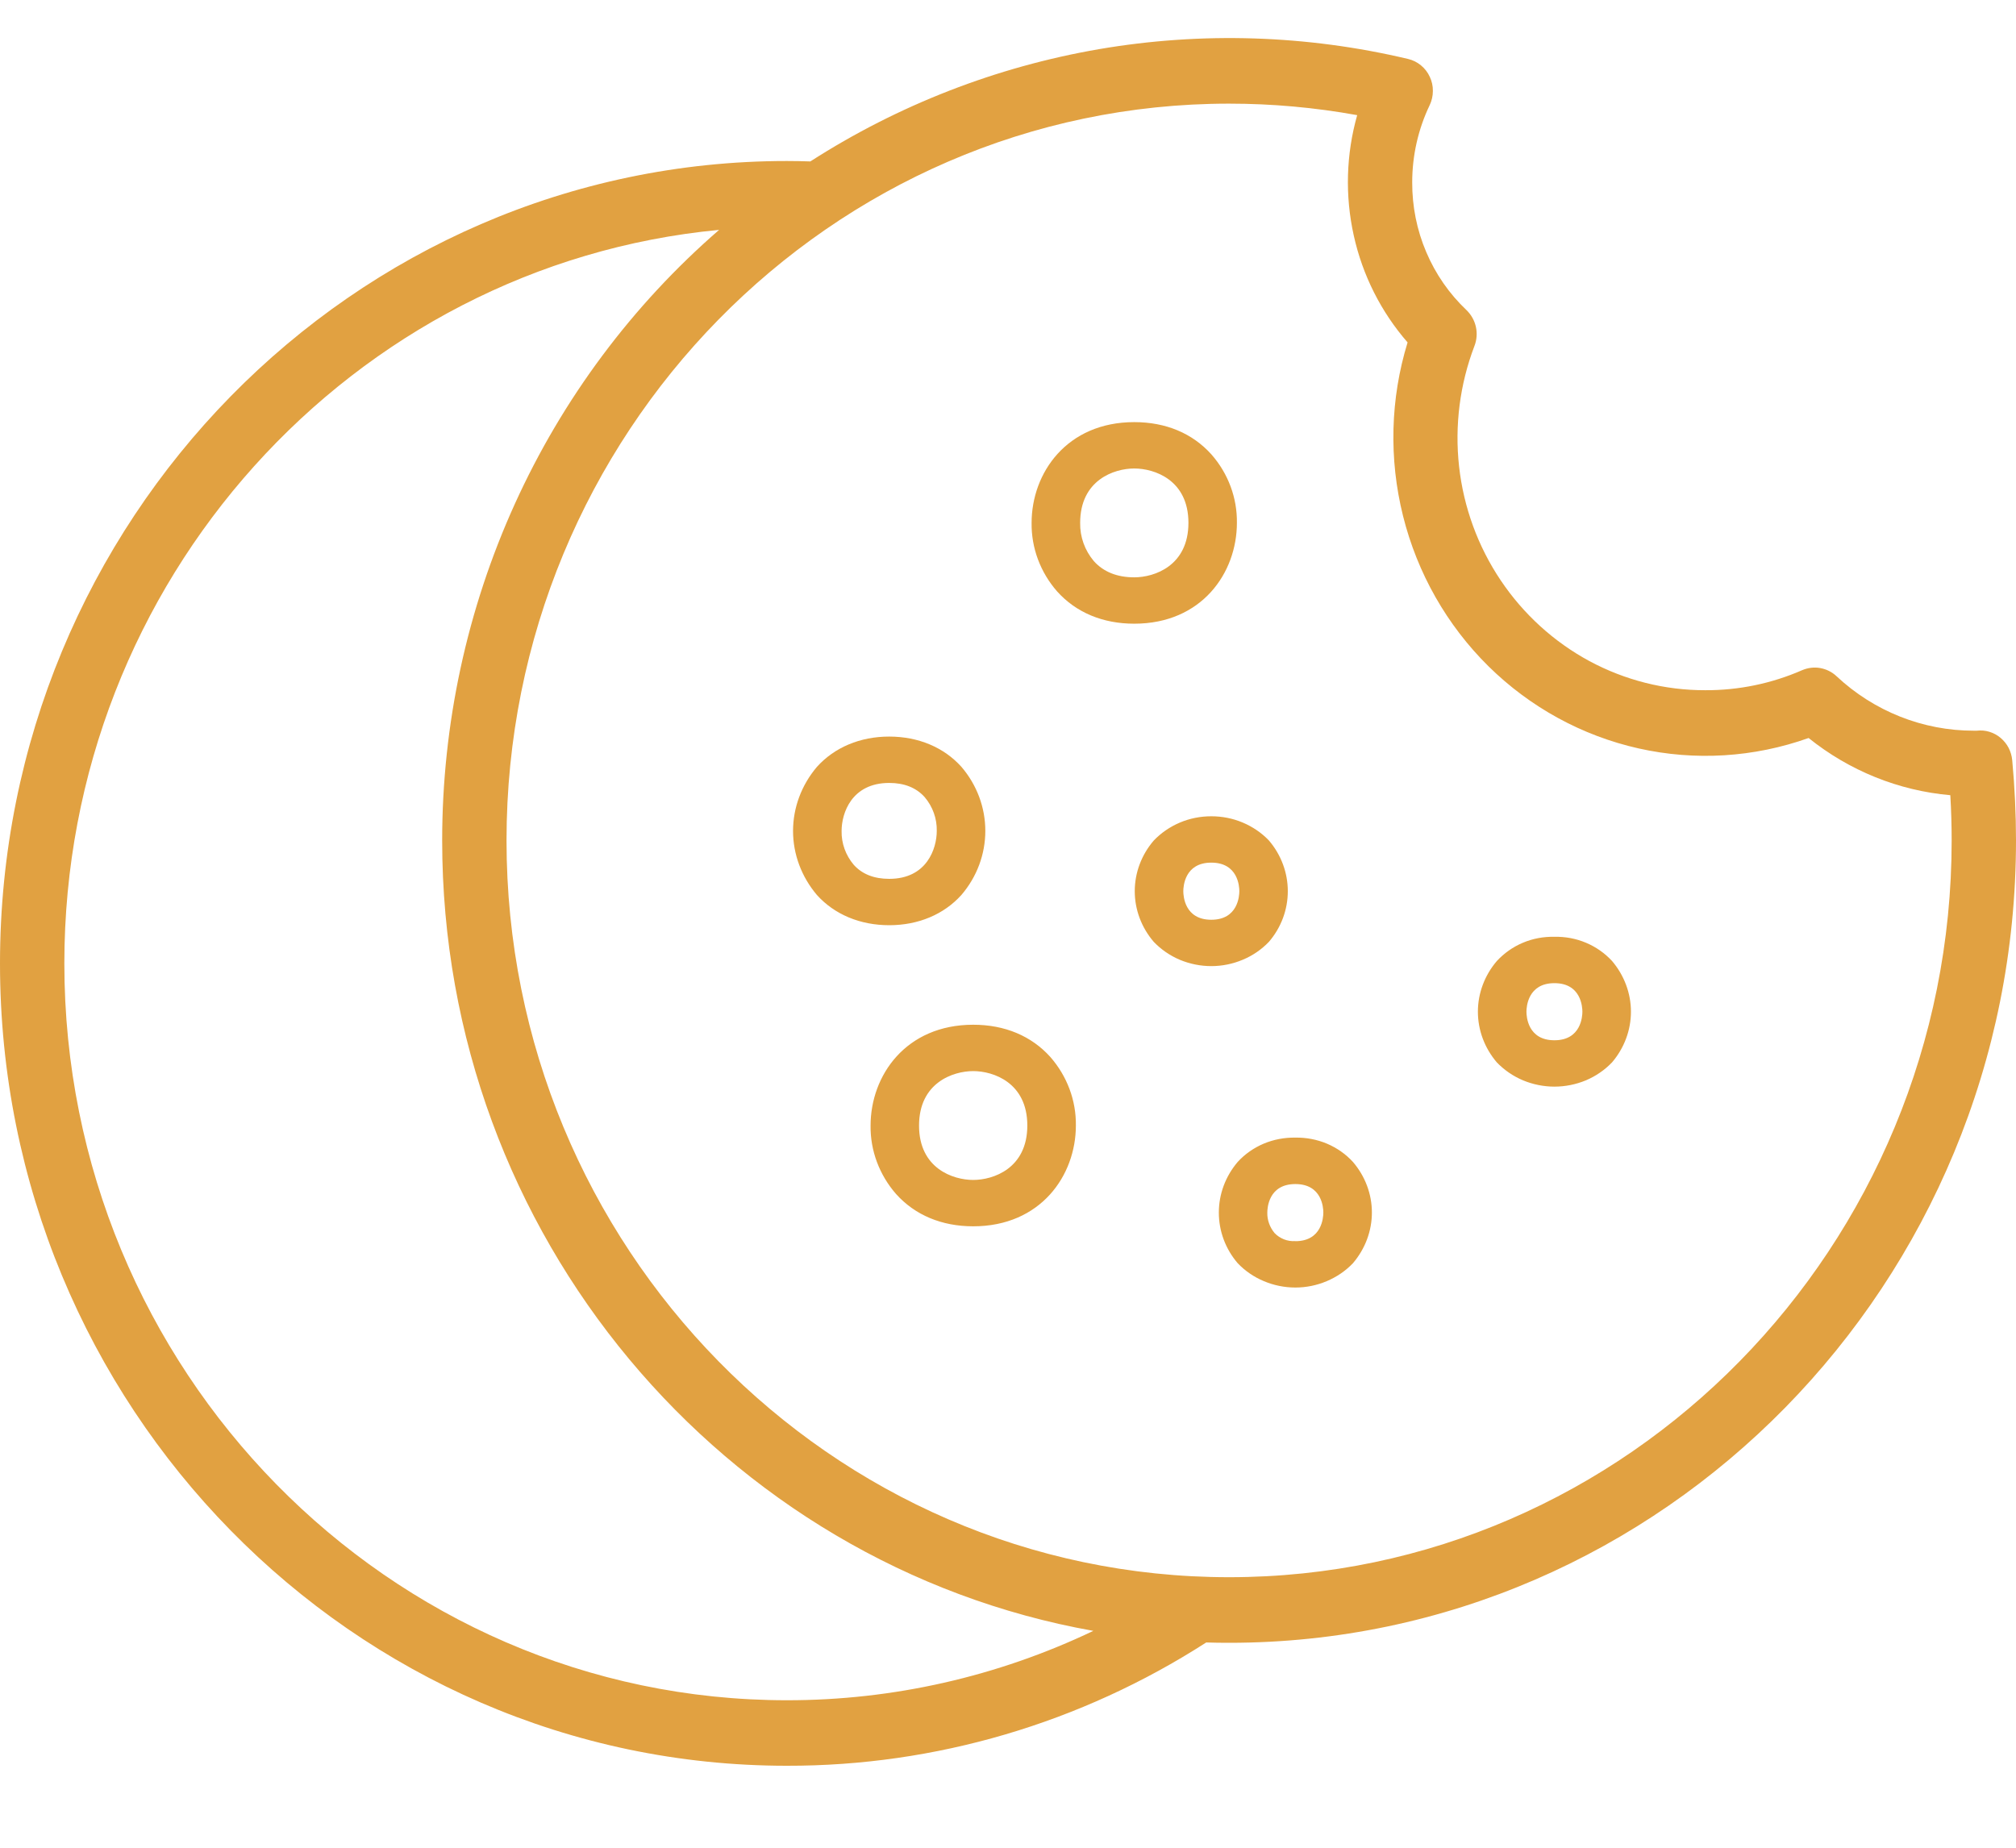
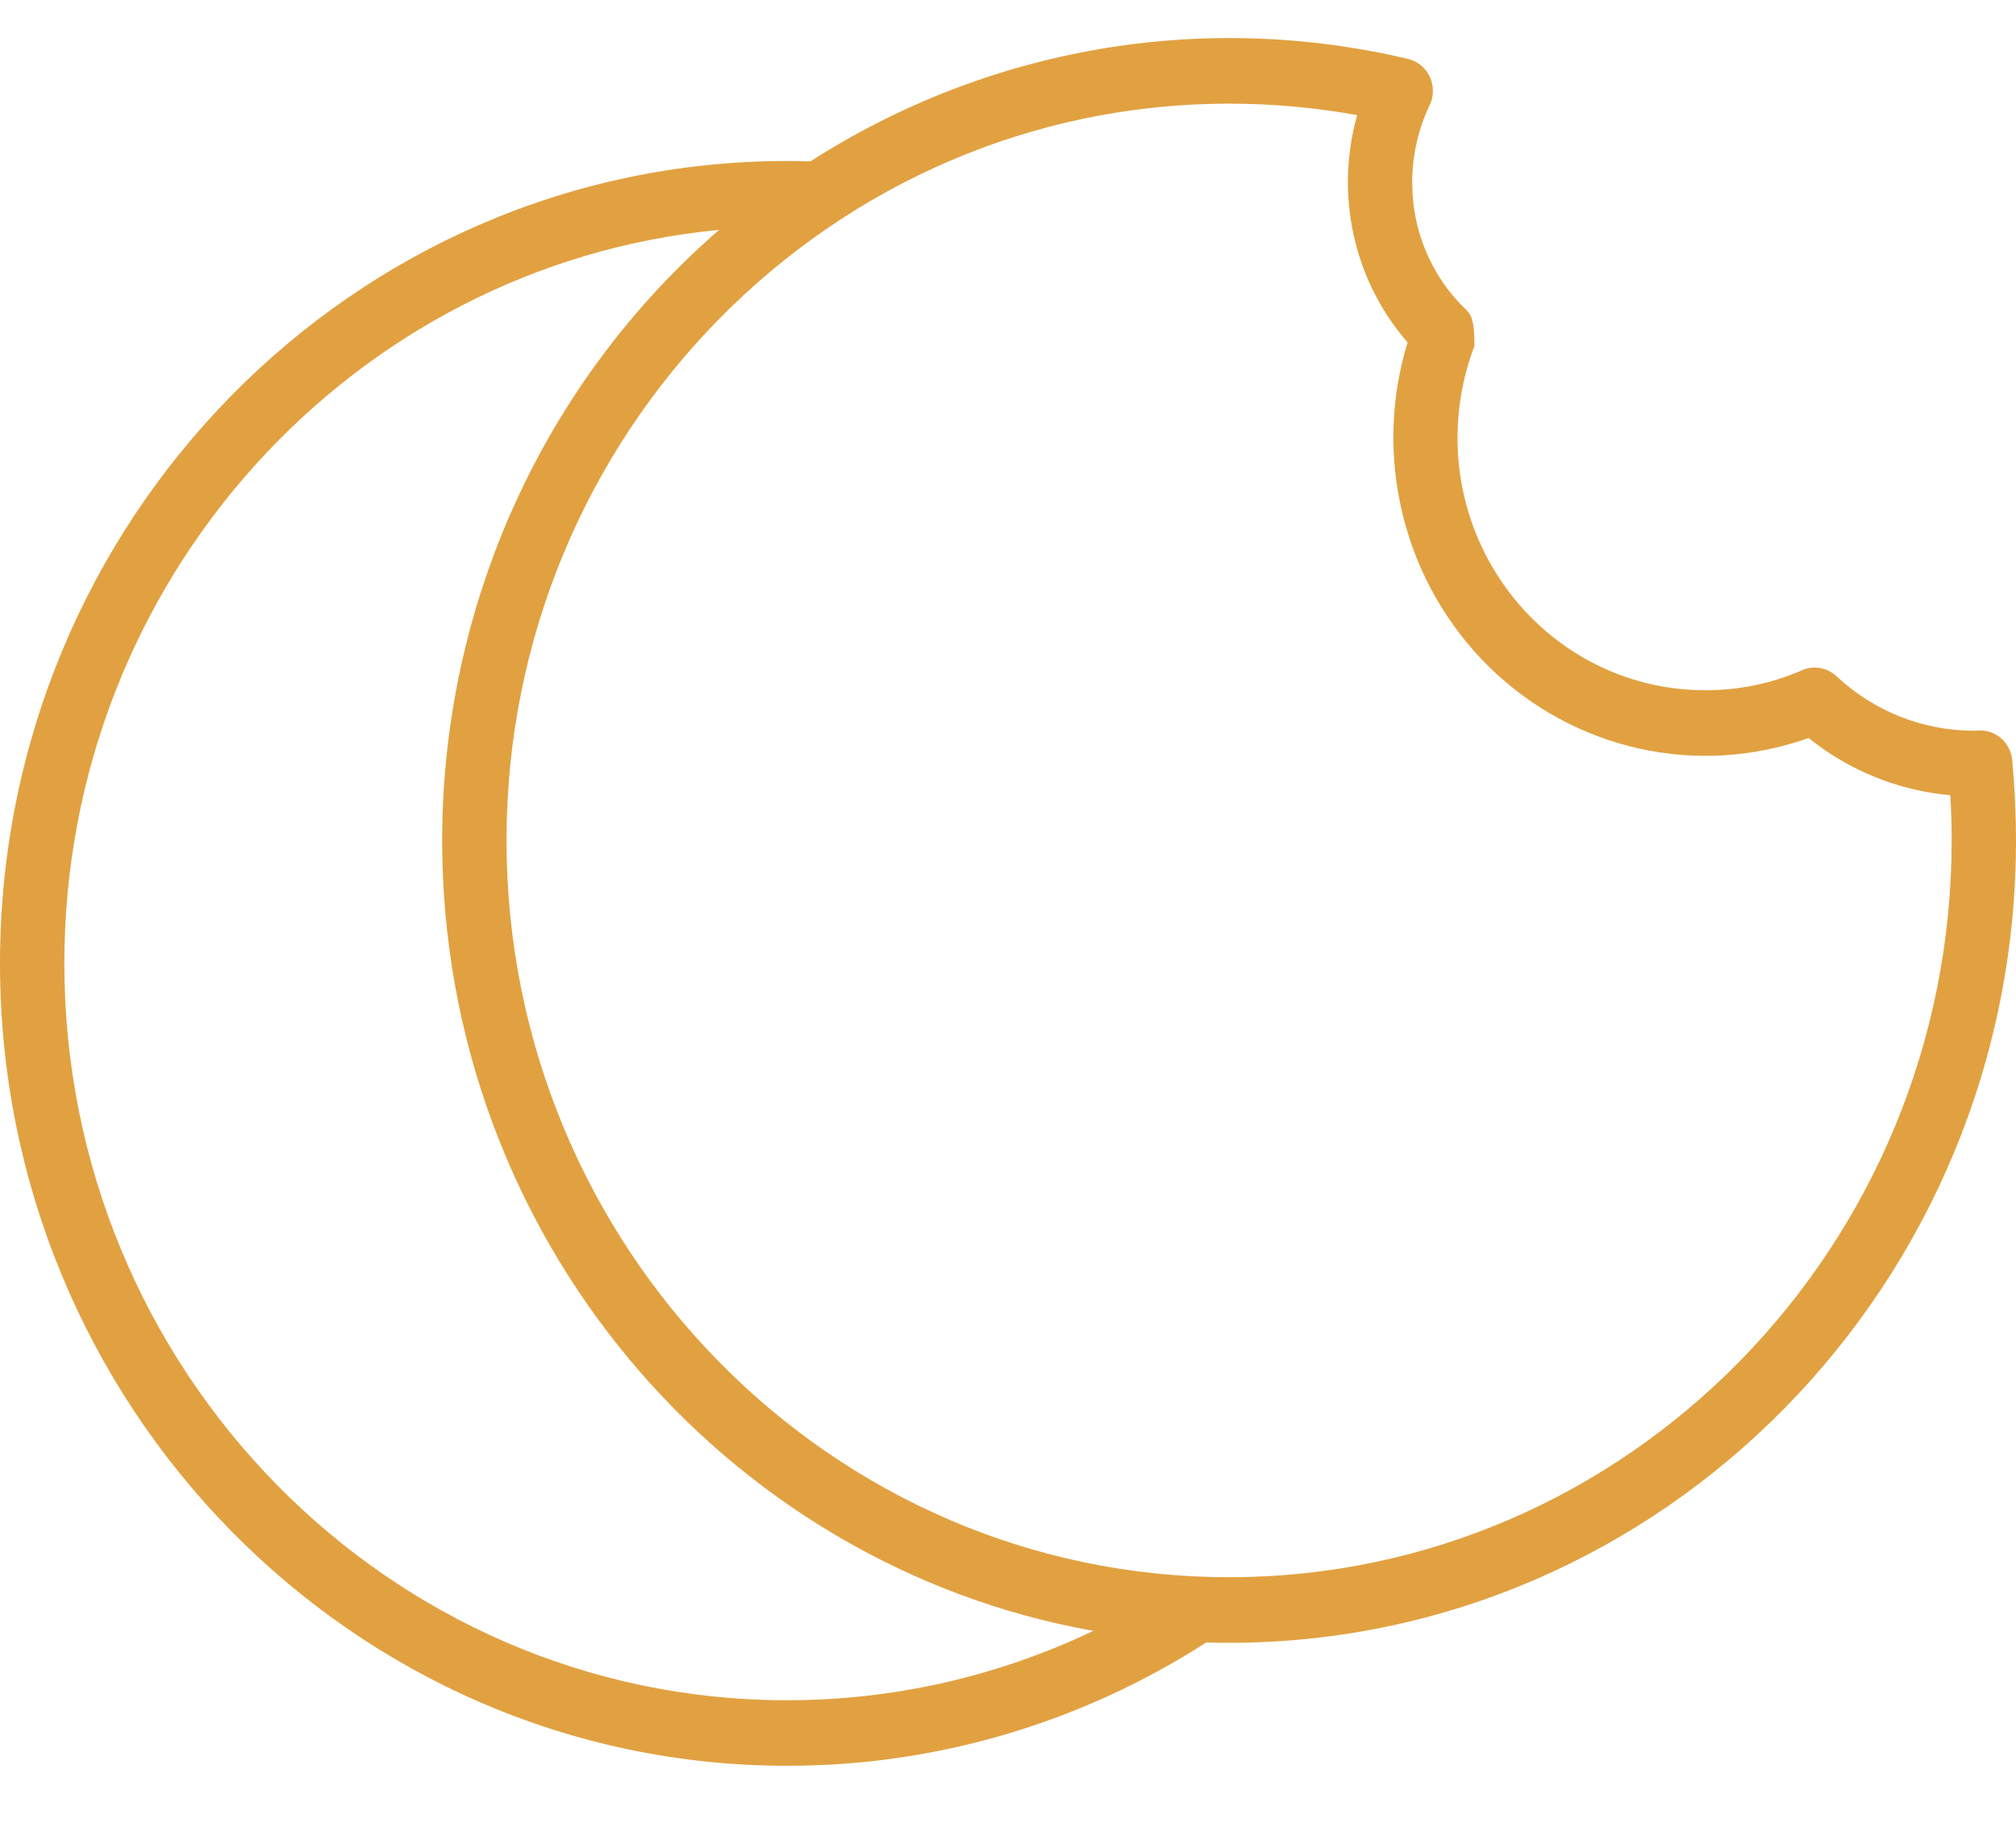
<svg xmlns="http://www.w3.org/2000/svg" width="24" height="22" viewBox="0 0 24 22" fill="none">
-   <path d="M23.816 8.785C23.777 8.752 23.732 8.728 23.683 8.713C23.634 8.698 23.584 8.694 23.533 8.7C23.522 8.7 23.511 8.7 23.499 8.7C22.893 8.701 22.309 8.469 21.863 8.051C21.809 8 21.741 7.967 21.669 7.954C21.596 7.941 21.521 7.951 21.453 7.98C21.089 8.139 20.697 8.22 20.3 8.218C19.82 8.219 19.348 8.1 18.923 7.872C18.499 7.643 18.136 7.313 17.865 6.909C17.594 6.505 17.424 6.04 17.37 5.554C17.316 5.067 17.379 4.575 17.553 4.119C17.581 4.047 17.587 3.967 17.57 3.891C17.553 3.815 17.514 3.746 17.458 3.692C17.253 3.498 17.09 3.263 16.979 3.001C16.867 2.739 16.811 2.456 16.812 2.171C16.812 1.852 16.883 1.538 17.02 1.252C17.045 1.199 17.058 1.142 17.058 1.083C17.059 1.024 17.046 0.967 17.021 0.914C16.997 0.861 16.96 0.814 16.916 0.778C16.871 0.741 16.819 0.715 16.763 0.702C15.557 0.416 14.307 0.376 13.085 0.585C11.864 0.795 10.695 1.249 9.647 1.922C9.554 1.919 9.461 1.917 9.368 1.917C4.202 1.917 0 6.203 0 11.471C0 16.739 4.202 21.024 9.368 21.024C11.135 21.027 12.866 20.517 14.36 19.556C14.45 19.559 14.541 19.56 14.632 19.56C19.798 19.56 24 15.275 24 10.007C24 9.696 23.985 9.375 23.955 9.051C23.95 8.999 23.935 8.949 23.912 8.904C23.888 8.858 23.855 8.818 23.816 8.785ZM9.368 20.244C4.625 20.244 0.766 16.308 0.766 11.471C0.766 6.911 4.195 3.153 8.561 2.737C7.528 3.633 6.697 4.747 6.128 6.002C5.559 7.257 5.264 8.624 5.264 10.007C5.264 14.713 8.618 18.634 13.016 19.418C11.874 19.963 10.629 20.245 9.368 20.244ZM14.632 18.779C9.889 18.779 6.03 14.844 6.03 10.007C6.03 5.169 9.889 1.234 14.632 1.234C15.144 1.234 15.654 1.28 16.157 1.371C16.025 1.837 16.011 2.33 16.116 2.803C16.22 3.276 16.441 3.714 16.757 4.077C16.551 4.747 16.533 5.463 16.703 6.144C16.873 6.825 17.225 7.444 17.72 7.933C18.215 8.421 18.834 8.76 19.507 8.911C20.18 9.062 20.88 9.019 21.531 8.787C22.016 9.177 22.603 9.414 23.218 9.468C23.229 9.651 23.234 9.831 23.234 10.007C23.234 14.844 19.375 18.779 14.632 18.779Z" fill="#E1A141" />
-   <path d="M11.586 12.201C10.784 12.201 10.364 12.805 10.364 13.402C10.36 13.699 10.468 13.988 10.667 14.216C10.893 14.468 11.211 14.601 11.586 14.601C12.388 14.601 12.808 13.997 12.808 13.401C12.812 13.103 12.704 12.814 12.505 12.586C12.279 12.334 11.961 12.201 11.586 12.201ZM11.586 14.049C11.347 14.049 10.941 13.913 10.941 13.402C10.941 12.89 11.347 12.753 11.586 12.753C11.825 12.753 12.23 12.89 12.23 13.401C12.23 13.912 11.825 14.049 11.586 14.049ZM14.725 6.225C14.729 5.928 14.622 5.639 14.422 5.411C14.196 5.159 13.879 5.026 13.503 5.026C12.701 5.026 12.281 5.63 12.281 6.226C12.277 6.524 12.385 6.813 12.584 7.041C12.81 7.293 13.128 7.426 13.503 7.426C14.306 7.426 14.725 6.822 14.725 6.225ZM13.503 6.874C13.299 6.874 13.137 6.809 13.022 6.681C12.914 6.553 12.856 6.392 12.859 6.226C12.859 5.715 13.264 5.578 13.503 5.578C13.743 5.578 14.148 5.714 14.148 6.225C14.148 6.737 13.743 6.874 13.503 6.874ZM18.505 11.154C18.376 11.151 18.247 11.175 18.129 11.225C18.01 11.275 17.905 11.35 17.819 11.443C17.674 11.613 17.594 11.826 17.594 12.046C17.594 12.266 17.674 12.479 17.819 12.649C17.907 12.74 18.012 12.813 18.131 12.863C18.249 12.912 18.376 12.938 18.505 12.938C18.634 12.938 18.762 12.912 18.88 12.863C18.998 12.813 19.104 12.74 19.191 12.649C19.336 12.479 19.416 12.266 19.416 12.046C19.416 11.826 19.336 11.613 19.191 11.442C19.105 11.349 19 11.275 18.881 11.225C18.763 11.175 18.634 11.151 18.505 11.154ZM18.505 12.386C18.188 12.386 18.172 12.103 18.172 12.046C18.172 11.99 18.188 11.706 18.505 11.706C18.822 11.706 18.838 11.989 18.838 12.046C18.838 12.102 18.822 12.386 18.505 12.386ZM11.446 10.655C11.63 10.44 11.73 10.171 11.73 9.893C11.73 9.615 11.63 9.346 11.446 9.131C11.237 8.898 10.932 8.77 10.585 8.77C10.239 8.77 9.934 8.899 9.725 9.131C9.542 9.347 9.441 9.616 9.441 9.894C9.441 10.171 9.542 10.44 9.725 10.656C9.934 10.888 10.239 11.016 10.586 11.016C10.932 11.016 11.237 10.888 11.446 10.655ZM10.163 10.296C10.067 10.182 10.016 10.04 10.019 9.894C10.019 9.682 10.138 9.322 10.586 9.322C10.766 9.322 10.908 9.379 11.008 9.491C11.104 9.604 11.155 9.747 11.152 9.893C11.152 10.105 11.033 10.464 10.586 10.464C10.405 10.464 10.263 10.408 10.163 10.296ZM15.106 11.214C15.252 11.044 15.331 10.831 15.331 10.611C15.331 10.391 15.252 10.178 15.106 10.007C15.019 9.916 14.913 9.844 14.795 9.794C14.677 9.744 14.549 9.719 14.42 9.719C14.291 9.719 14.164 9.744 14.046 9.794C13.928 9.844 13.822 9.917 13.735 10.008C13.589 10.178 13.509 10.391 13.509 10.611C13.509 10.831 13.589 11.044 13.735 11.214C13.822 11.305 13.928 11.378 14.046 11.428C14.164 11.477 14.291 11.503 14.42 11.503C14.549 11.503 14.677 11.477 14.795 11.427C14.913 11.378 15.019 11.305 15.106 11.214ZM14.42 10.951C14.103 10.951 14.087 10.668 14.087 10.611C14.087 10.555 14.103 10.271 14.42 10.271C14.738 10.271 14.754 10.554 14.754 10.61C14.754 10.667 14.738 10.951 14.42 10.951H14.42ZM15.421 13.545C15.291 13.543 15.163 13.567 15.044 13.617C14.926 13.667 14.82 13.741 14.735 13.834C14.589 14.005 14.51 14.218 14.51 14.438C14.51 14.658 14.589 14.871 14.735 15.041C14.822 15.132 14.928 15.205 15.046 15.254C15.164 15.304 15.292 15.33 15.421 15.33C15.55 15.33 15.677 15.304 15.795 15.254C15.913 15.204 16.019 15.132 16.106 15.041C16.252 14.87 16.332 14.657 16.332 14.437C16.332 14.217 16.252 14.004 16.106 13.834C16.021 13.741 15.915 13.667 15.797 13.617C15.678 13.567 15.55 13.543 15.421 13.545ZM15.421 14.777C15.374 14.78 15.328 14.773 15.285 14.756C15.243 14.739 15.204 14.714 15.173 14.681C15.116 14.612 15.085 14.526 15.087 14.438C15.087 14.381 15.103 14.098 15.421 14.098C15.738 14.098 15.754 14.38 15.754 14.437C15.754 14.494 15.738 14.778 15.421 14.778V14.777Z" fill="#E1A141" />
+   <path d="M23.816 8.785C23.777 8.752 23.732 8.728 23.683 8.713C23.634 8.698 23.584 8.694 23.533 8.7C23.522 8.7 23.511 8.7 23.499 8.7C22.893 8.701 22.309 8.469 21.863 8.051C21.809 8 21.741 7.967 21.669 7.954C21.596 7.941 21.521 7.951 21.453 7.98C21.089 8.139 20.697 8.22 20.3 8.218C19.82 8.219 19.348 8.1 18.923 7.872C18.499 7.643 18.136 7.313 17.865 6.909C17.594 6.505 17.424 6.04 17.37 5.554C17.316 5.067 17.379 4.575 17.553 4.119C17.553 3.815 17.514 3.746 17.458 3.692C17.253 3.498 17.09 3.263 16.979 3.001C16.867 2.739 16.811 2.456 16.812 2.171C16.812 1.852 16.883 1.538 17.02 1.252C17.045 1.199 17.058 1.142 17.058 1.083C17.059 1.024 17.046 0.967 17.021 0.914C16.997 0.861 16.96 0.814 16.916 0.778C16.871 0.741 16.819 0.715 16.763 0.702C15.557 0.416 14.307 0.376 13.085 0.585C11.864 0.795 10.695 1.249 9.647 1.922C9.554 1.919 9.461 1.917 9.368 1.917C4.202 1.917 0 6.203 0 11.471C0 16.739 4.202 21.024 9.368 21.024C11.135 21.027 12.866 20.517 14.36 19.556C14.45 19.559 14.541 19.56 14.632 19.56C19.798 19.56 24 15.275 24 10.007C24 9.696 23.985 9.375 23.955 9.051C23.95 8.999 23.935 8.949 23.912 8.904C23.888 8.858 23.855 8.818 23.816 8.785ZM9.368 20.244C4.625 20.244 0.766 16.308 0.766 11.471C0.766 6.911 4.195 3.153 8.561 2.737C7.528 3.633 6.697 4.747 6.128 6.002C5.559 7.257 5.264 8.624 5.264 10.007C5.264 14.713 8.618 18.634 13.016 19.418C11.874 19.963 10.629 20.245 9.368 20.244ZM14.632 18.779C9.889 18.779 6.03 14.844 6.03 10.007C6.03 5.169 9.889 1.234 14.632 1.234C15.144 1.234 15.654 1.28 16.157 1.371C16.025 1.837 16.011 2.33 16.116 2.803C16.22 3.276 16.441 3.714 16.757 4.077C16.551 4.747 16.533 5.463 16.703 6.144C16.873 6.825 17.225 7.444 17.72 7.933C18.215 8.421 18.834 8.76 19.507 8.911C20.18 9.062 20.88 9.019 21.531 8.787C22.016 9.177 22.603 9.414 23.218 9.468C23.229 9.651 23.234 9.831 23.234 10.007C23.234 14.844 19.375 18.779 14.632 18.779Z" fill="#E1A141" />
</svg>